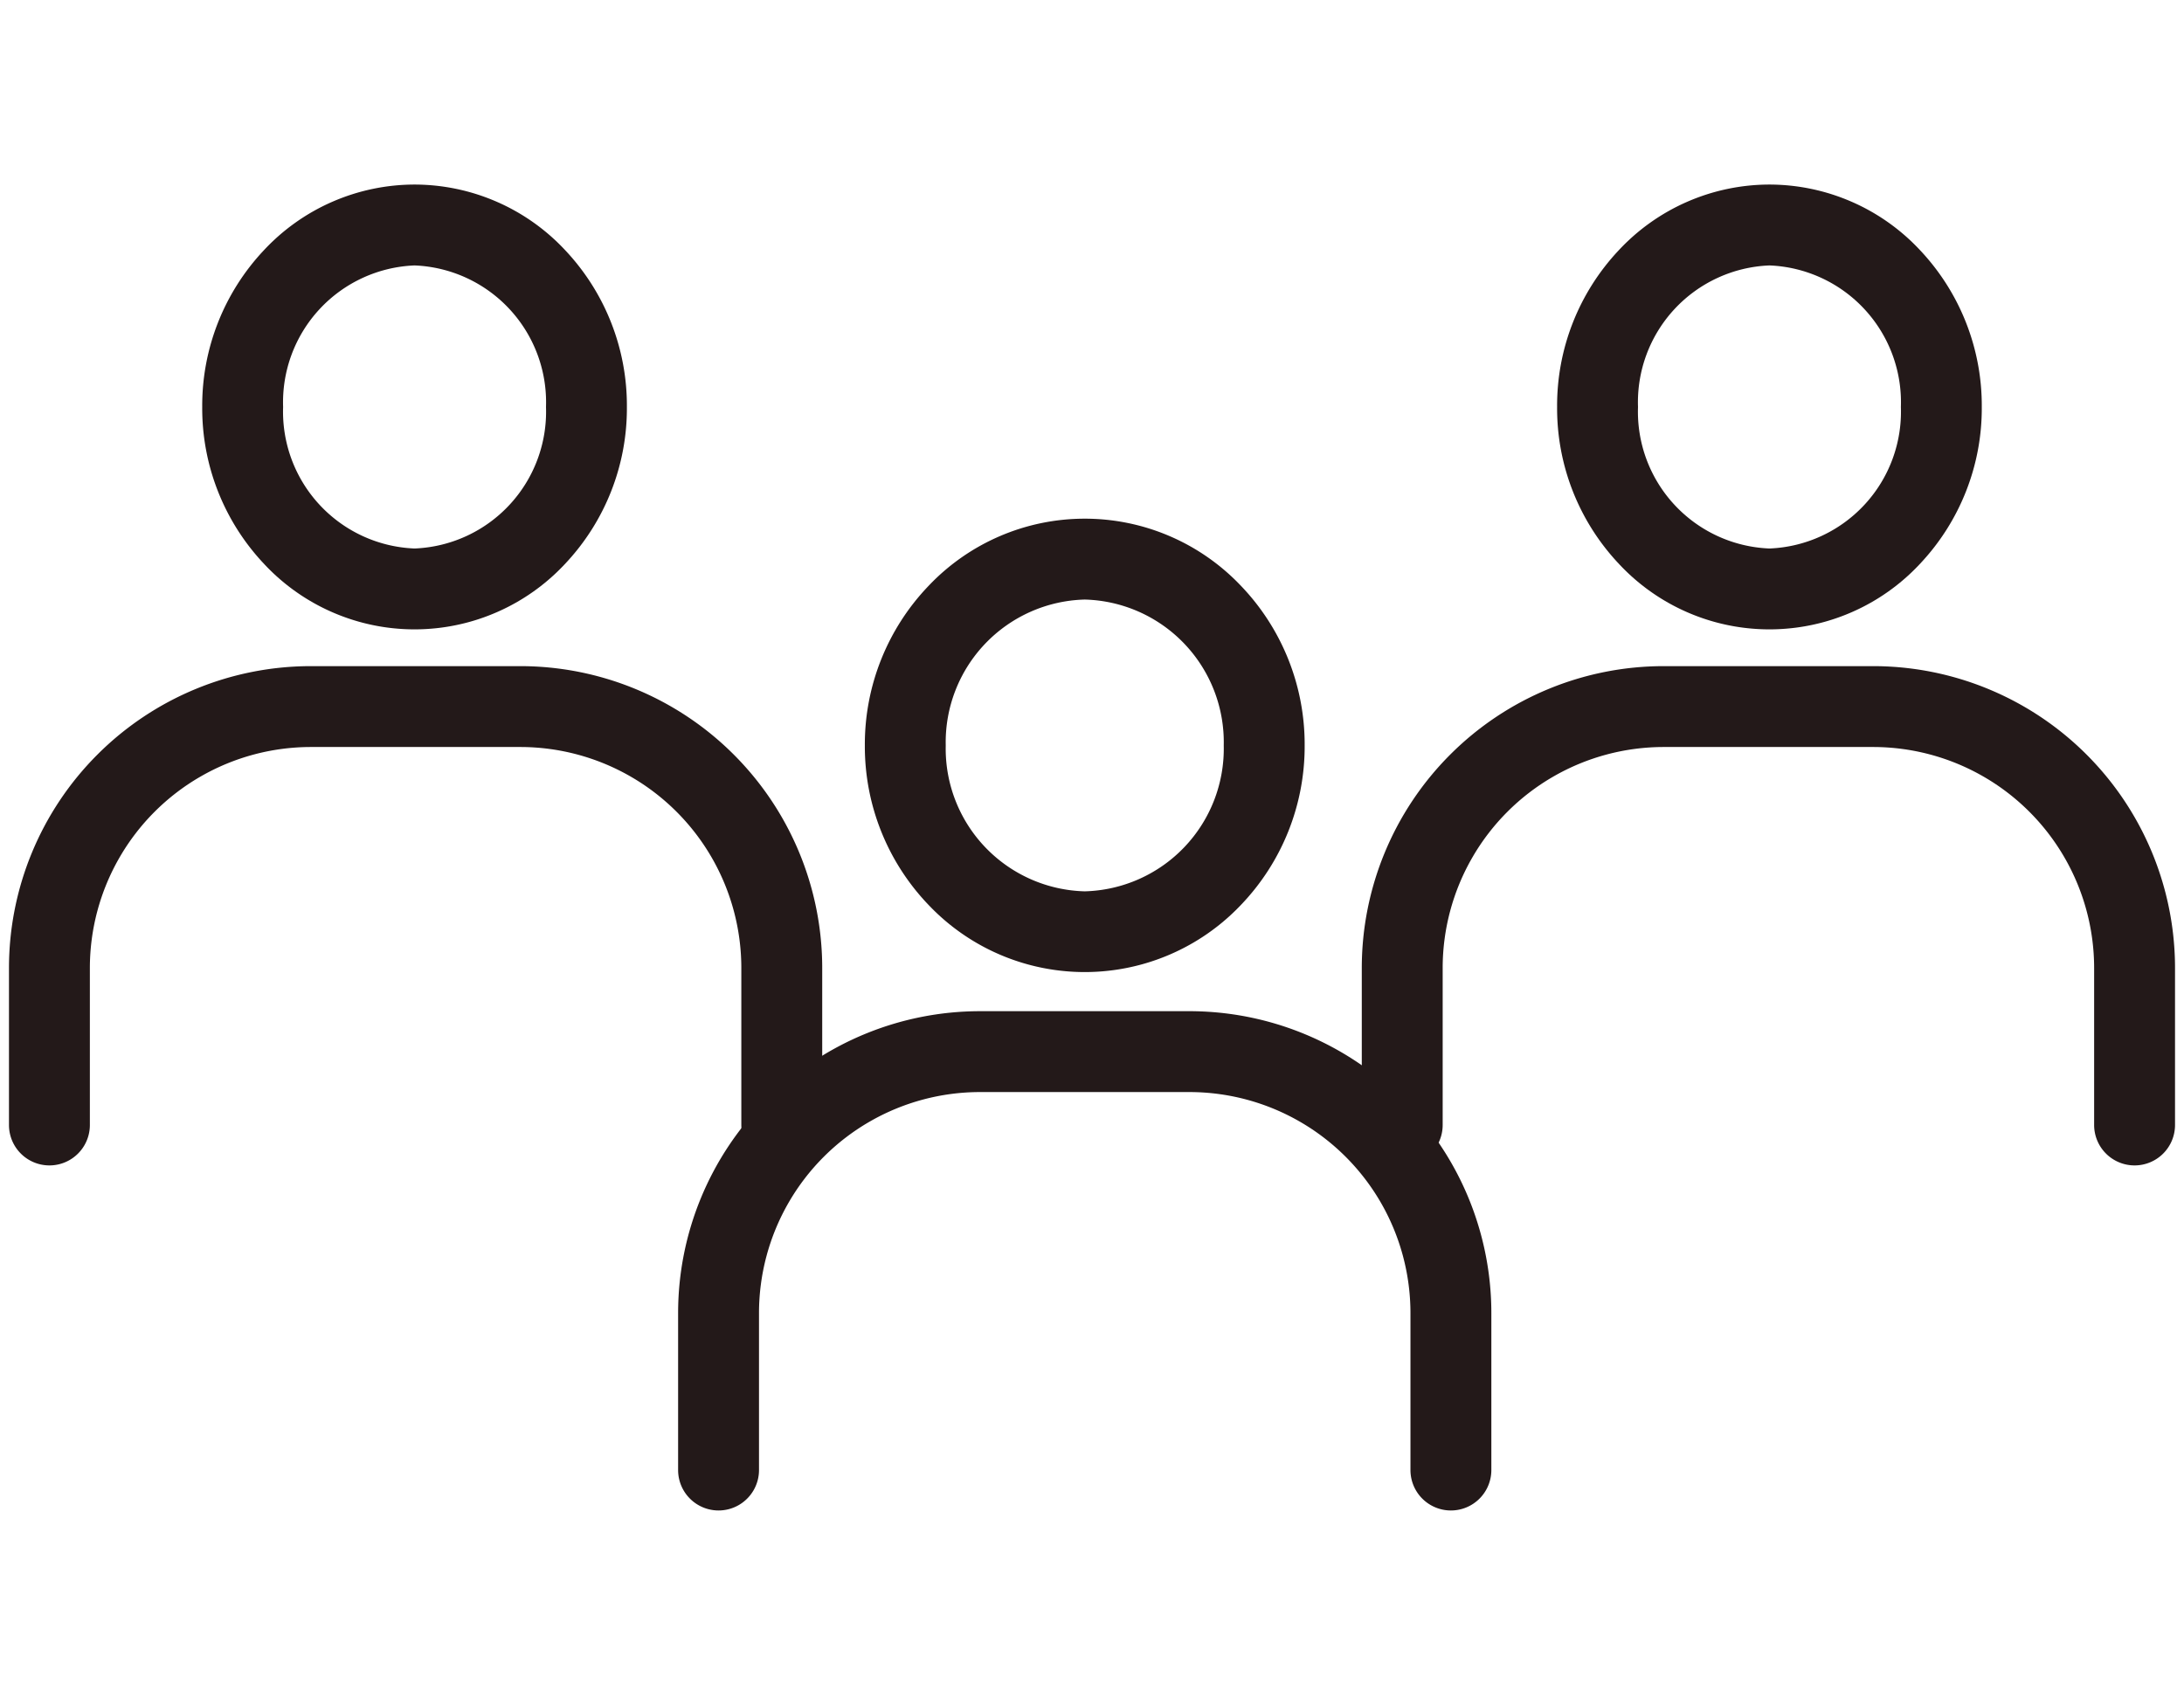
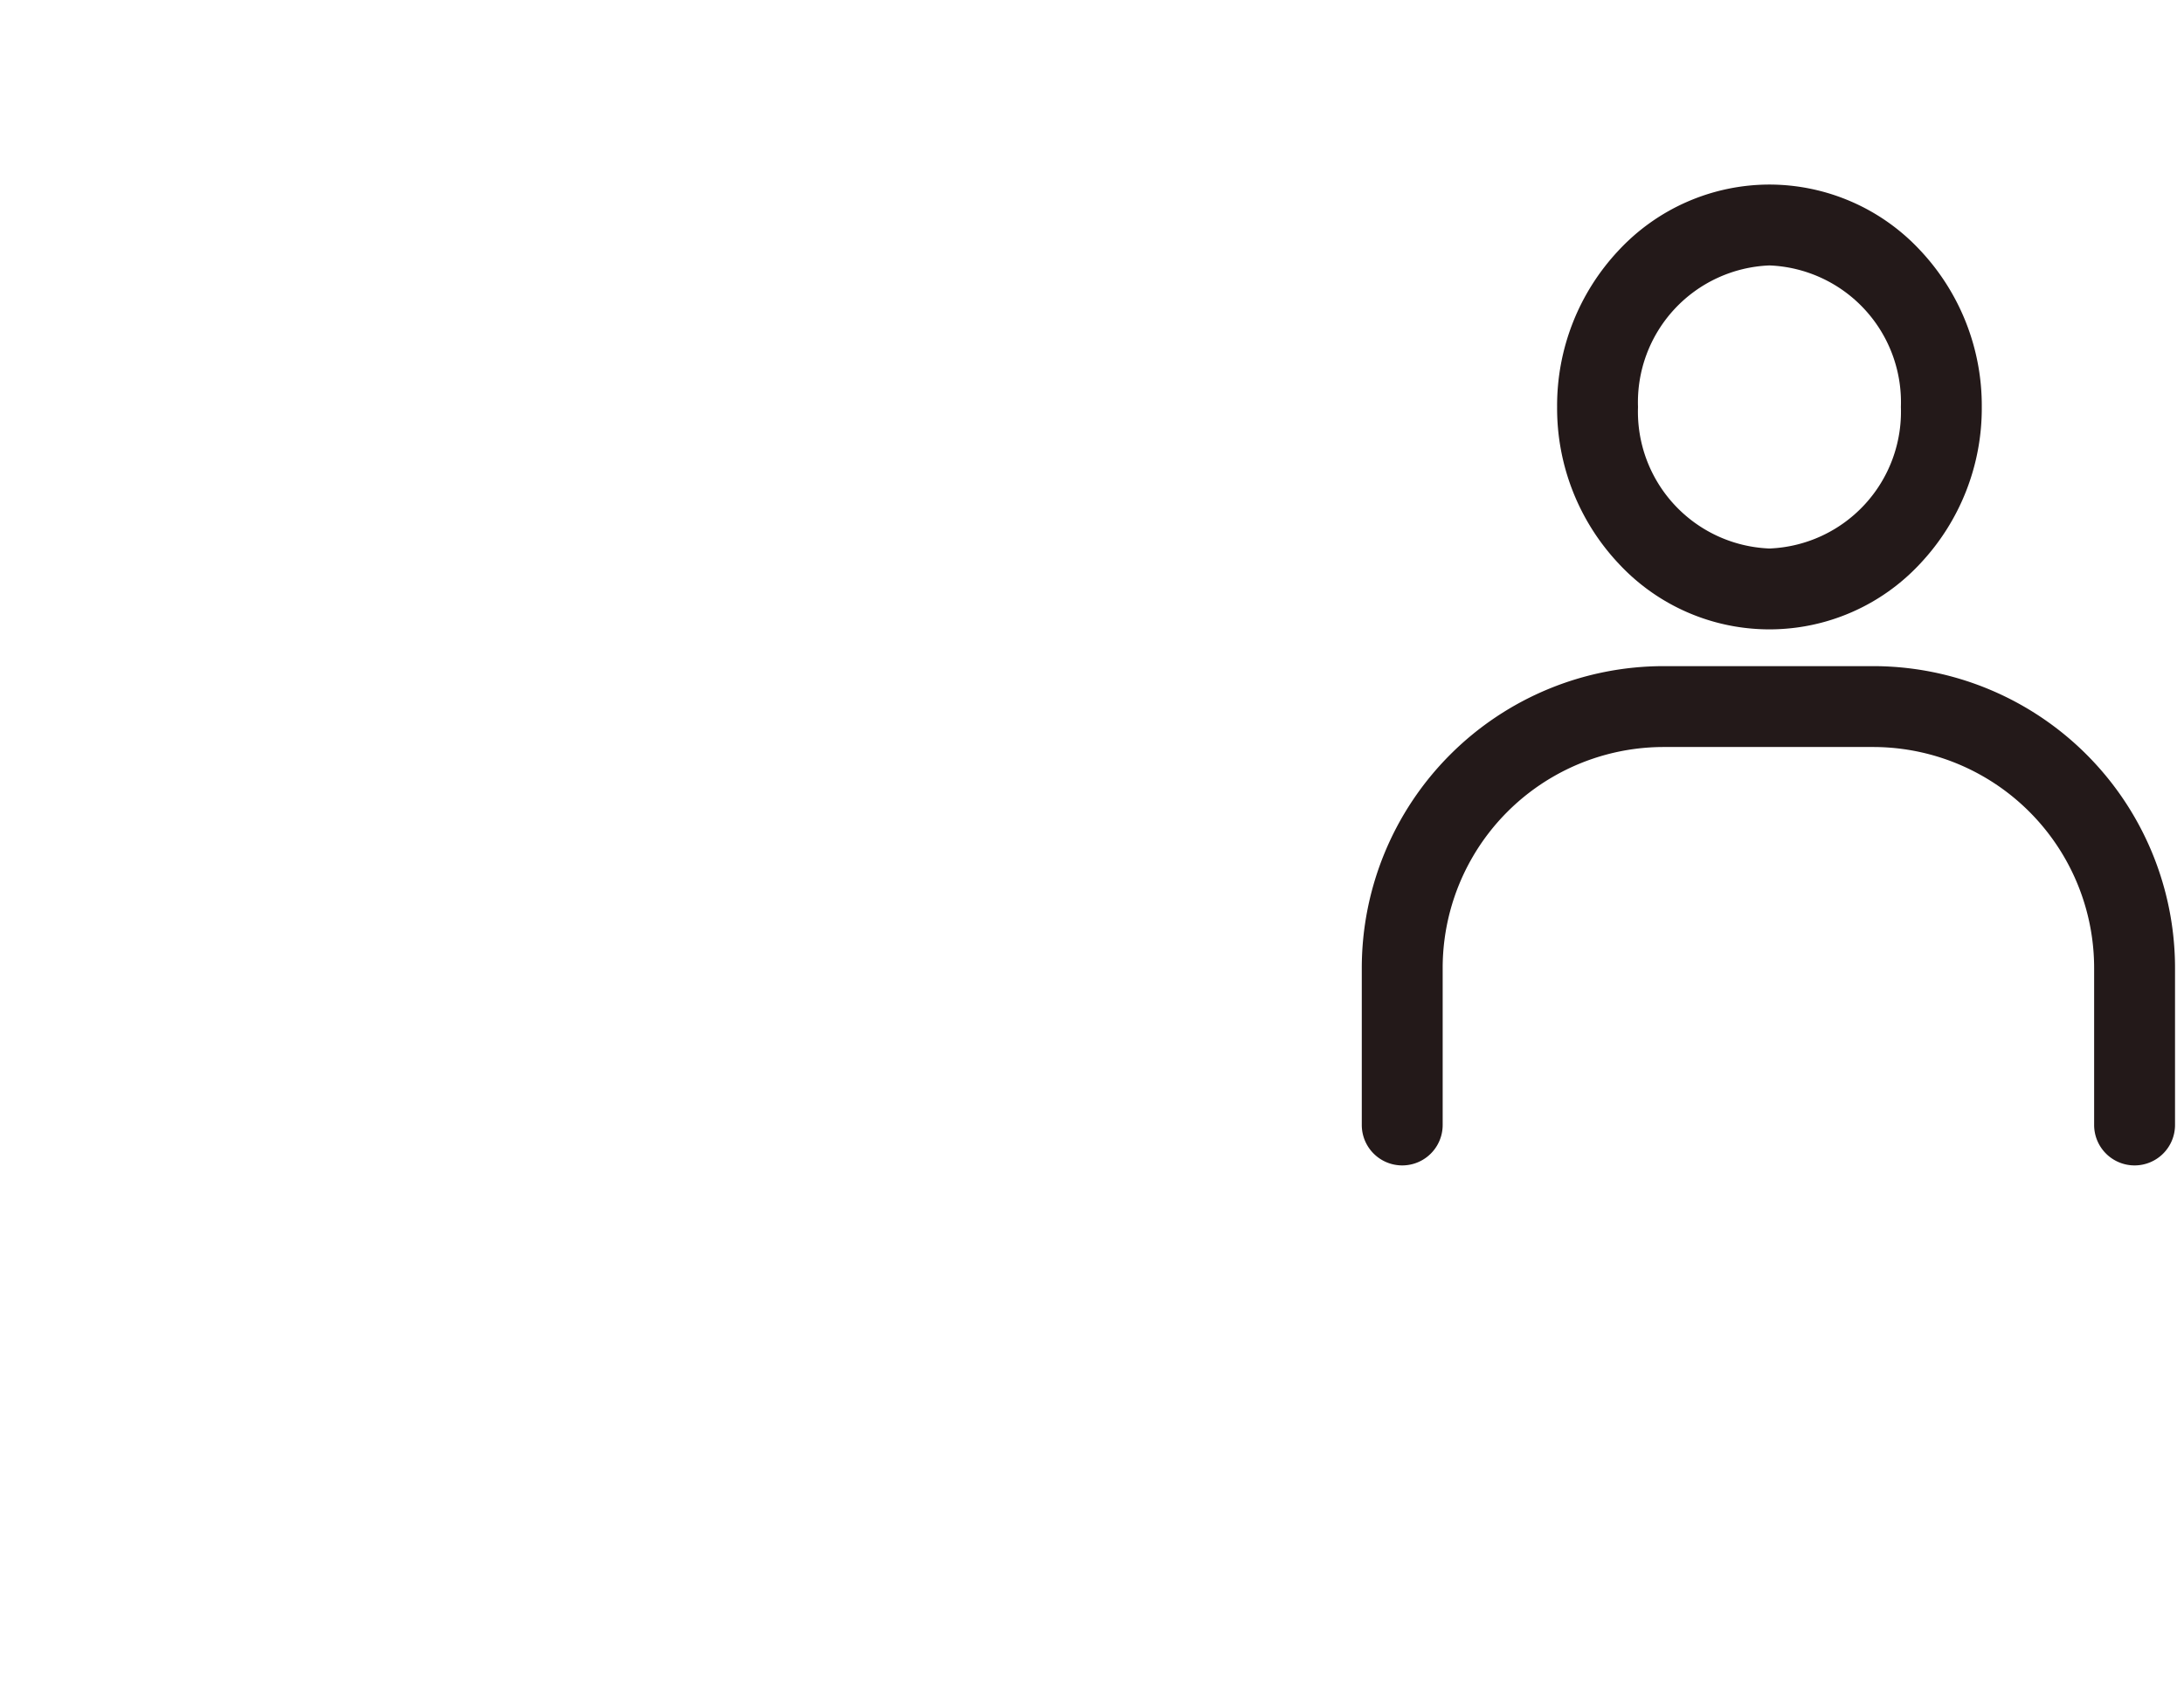
<svg xmlns="http://www.w3.org/2000/svg" width="108" height="84" viewBox="0 0 108 84">
  <defs>
    <style>.a{fill:rgba(255,255,255,0);}.b{fill:#231919;}</style>
  </defs>
  <g transform="translate(-442.03 -4478.451)">
-     <rect class="a" width="108" height="84" transform="translate(442.03 4478.451)" />
    <g transform="translate(511.371 4489.249)">
-       <path class="b" d="M8.874-2A10.637,10.637,0,0,1,16.59,1.312a11.327,11.327,0,0,1,3.159,7.9,11.327,11.327,0,0,1-3.159,7.9,10.643,10.643,0,0,1-15.431,0A11.327,11.327,0,0,1-2,9.215a11.327,11.327,0,0,1,3.159-7.9A10.637,10.637,0,0,1,8.874-2Zm0,18.431a7.059,7.059,0,0,0,6.874-7.215A7.059,7.059,0,0,0,8.874,2,7.059,7.059,0,0,0,2,9.215,7.059,7.059,0,0,0,8.874,16.431Z" transform="translate(-24.574 16.855)" />
-       <path class="b" d="M46.215,50.694a2,2,0,0,1-2-2v-7.76A10.934,10.934,0,0,0,33.281,30H22.934A10.934,10.934,0,0,0,12,40.934v7.76a2,2,0,1,1-4,0v-7.76A14.934,14.934,0,0,1,22.934,26H33.281A14.934,14.934,0,0,1,48.215,40.934v7.76A2,2,0,0,1,46.215,50.694Z" transform="translate(-43.808 13.214)" />
-       <path class="b" d="M8.5-2a10.2,10.2,0,0,1,7.464,3.263A11.207,11.207,0,0,1,19,9a11.207,11.207,0,0,1-3.036,7.737,10.17,10.17,0,0,1-14.929,0A11.207,11.207,0,0,1-2,9,11.207,11.207,0,0,1,1.036,1.263,10.2,10.2,0,0,1,8.5-2Zm0,18A6.772,6.772,0,0,0,15,9,6.772,6.772,0,0,0,8.5,2,6.772,6.772,0,0,0,2,9,6.772,6.772,0,0,0,8.5,16Z" transform="translate(-57.341 0.33)" />
-       <path class="b" d="M46.215,50.694a2,2,0,0,1-2-2v-7.76A10.934,10.934,0,0,0,33.281,30H22.934A10.934,10.934,0,0,0,12,40.934v7.76a2,2,0,1,1-4,0v-7.76A14.934,14.934,0,0,1,22.934,26H33.281A14.934,14.934,0,0,1,48.215,40.934v7.76A2,2,0,0,1,46.215,50.694Z" transform="translate(-76.897 -3.852)" />
      <path class="b" d="M8.5-2a10.2,10.2,0,0,1,7.464,3.263A11.207,11.207,0,0,1,19,9a11.207,11.207,0,0,1-3.036,7.737,10.17,10.17,0,0,1-14.929,0A11.207,11.207,0,0,1-2,9,11.207,11.207,0,0,1,1.036,1.263,10.2,10.2,0,0,1,8.5-2Zm0,18A6.772,6.772,0,0,0,15,9,6.772,6.772,0,0,0,8.5,2,6.772,6.772,0,0,0,2,9,6.772,6.772,0,0,0,8.5,16Z" transform="translate(9.659 0.33)" />
      <path class="b" d="M46.215,50.694a2,2,0,0,1-2-2v-7.76A10.934,10.934,0,0,0,33.281,30H22.934A10.934,10.934,0,0,0,12,40.934v7.76a2,2,0,1,1-4,0v-7.76A14.934,14.934,0,0,1,22.934,26H33.281A14.934,14.934,0,0,1,48.215,40.934v7.76A2,2,0,0,1,46.215,50.694Z" transform="translate(-10 -3.852)" />
    </g>
  </g>
</svg>